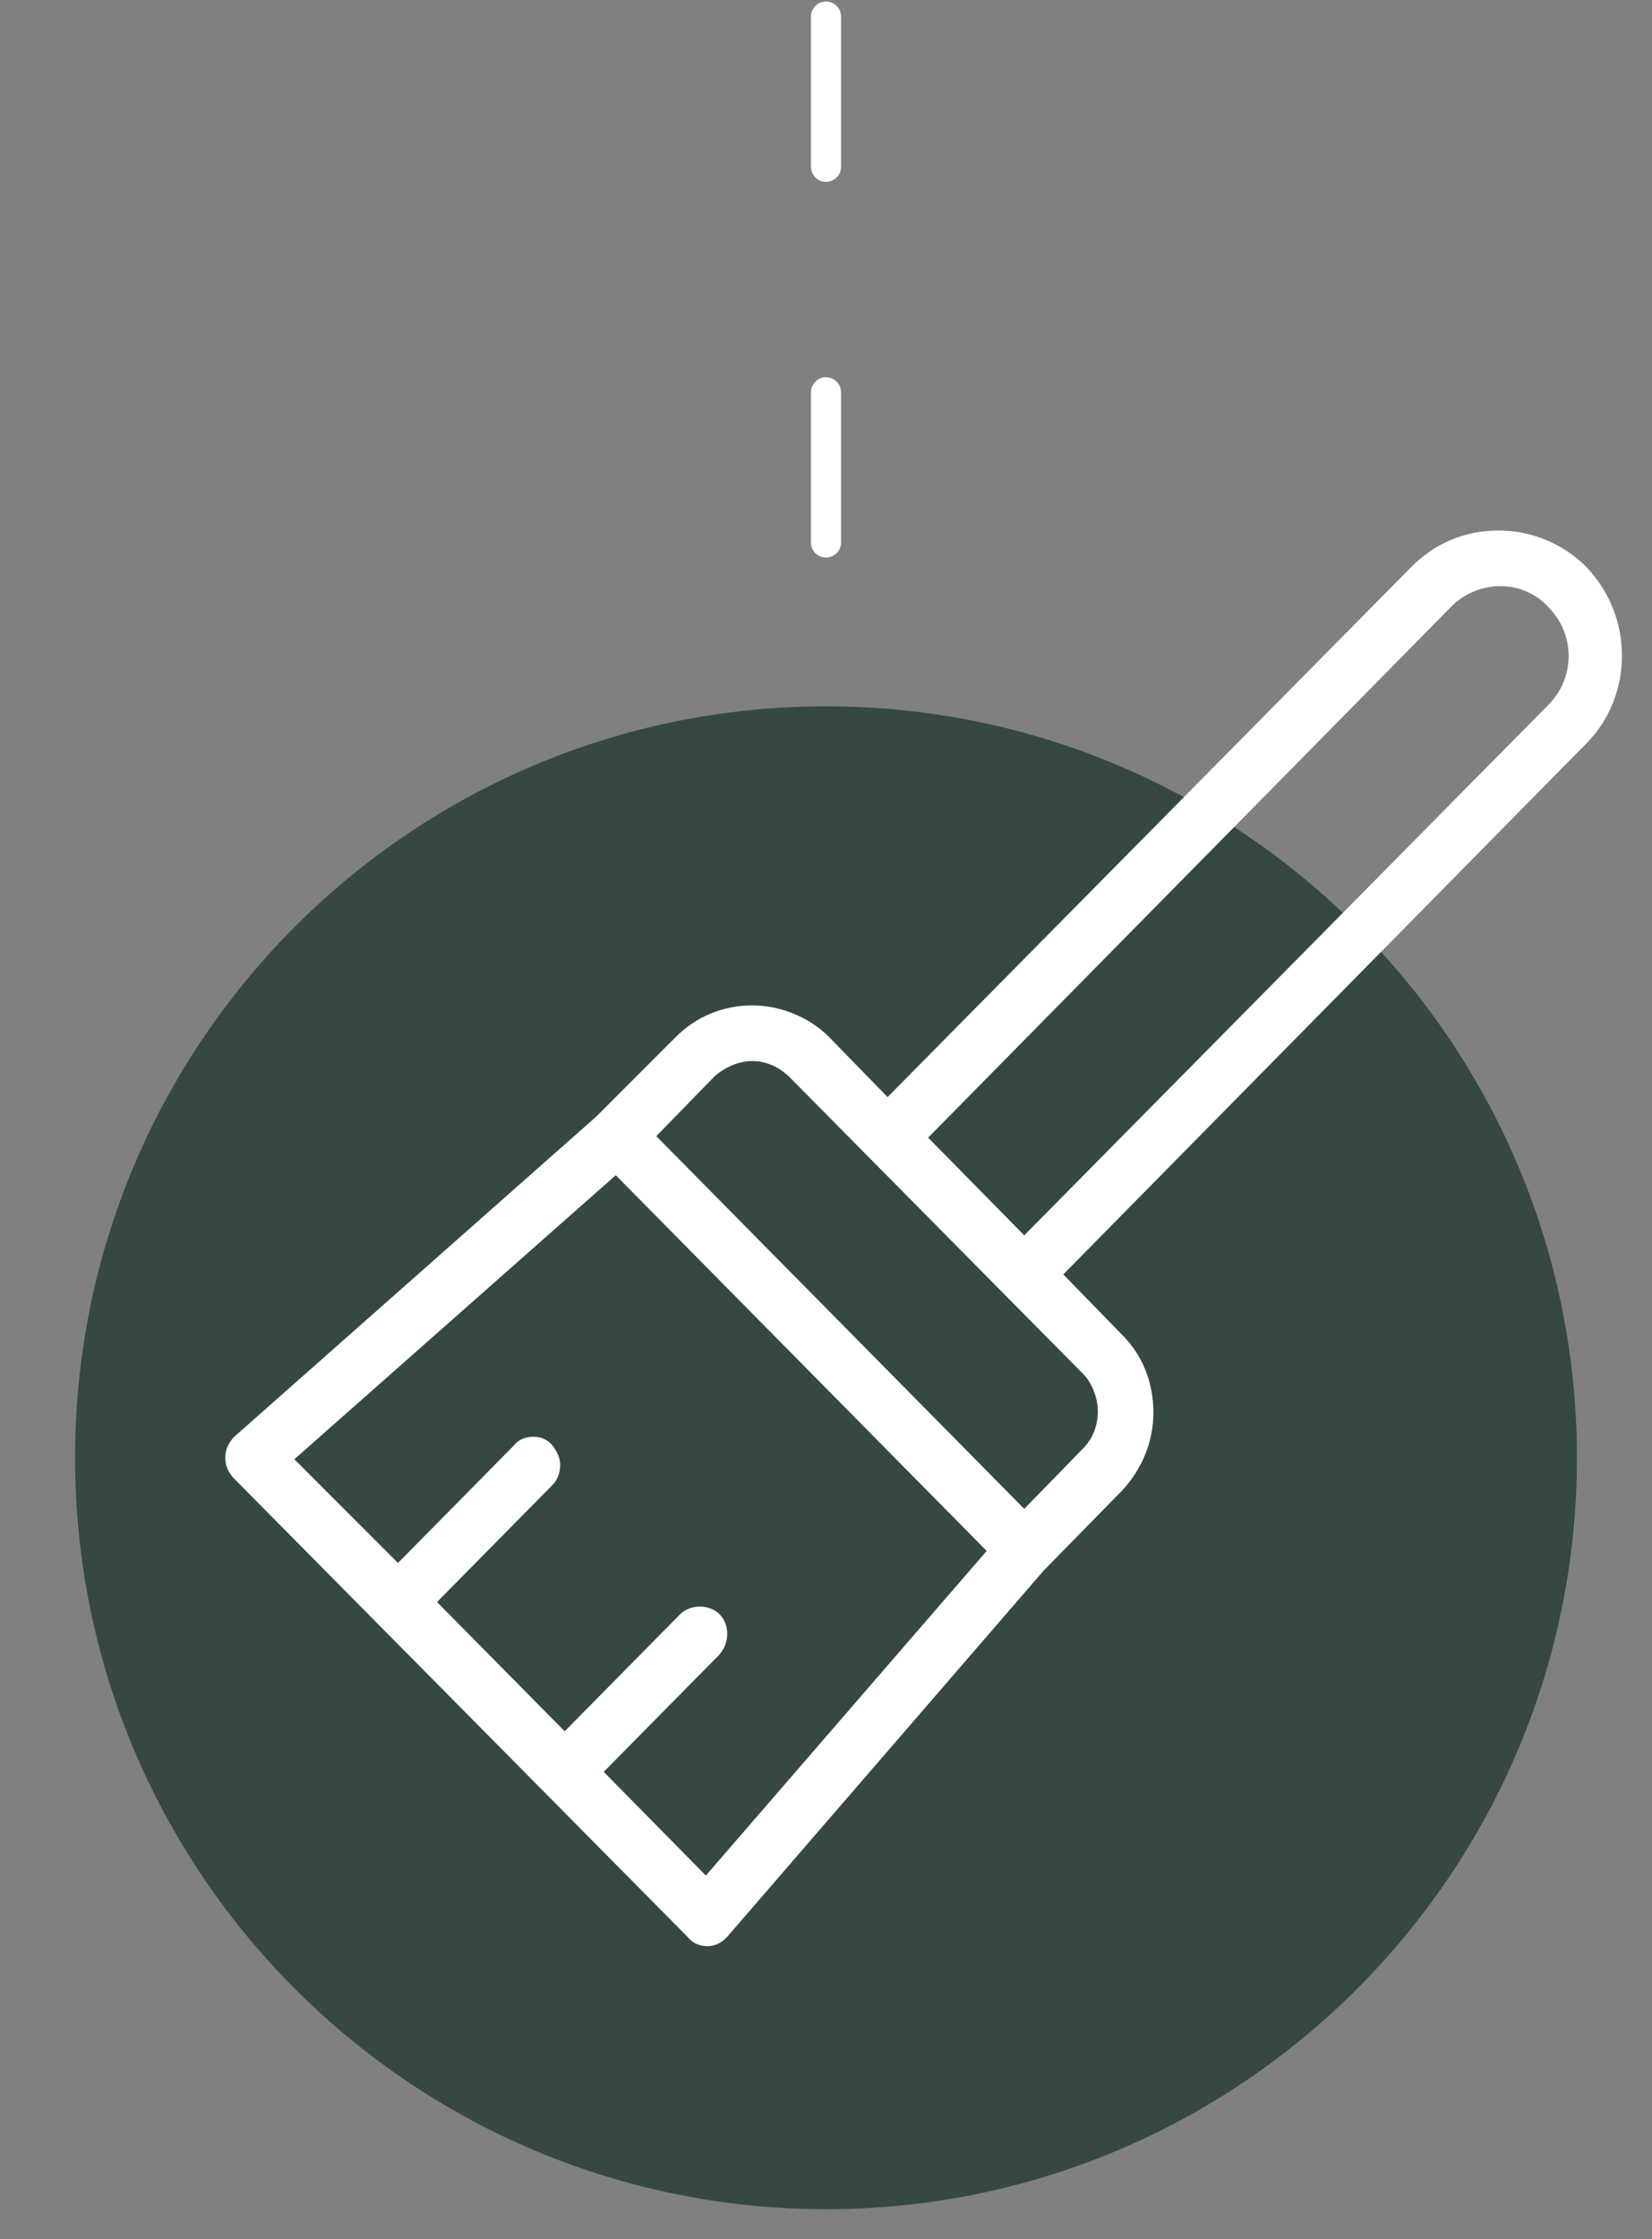
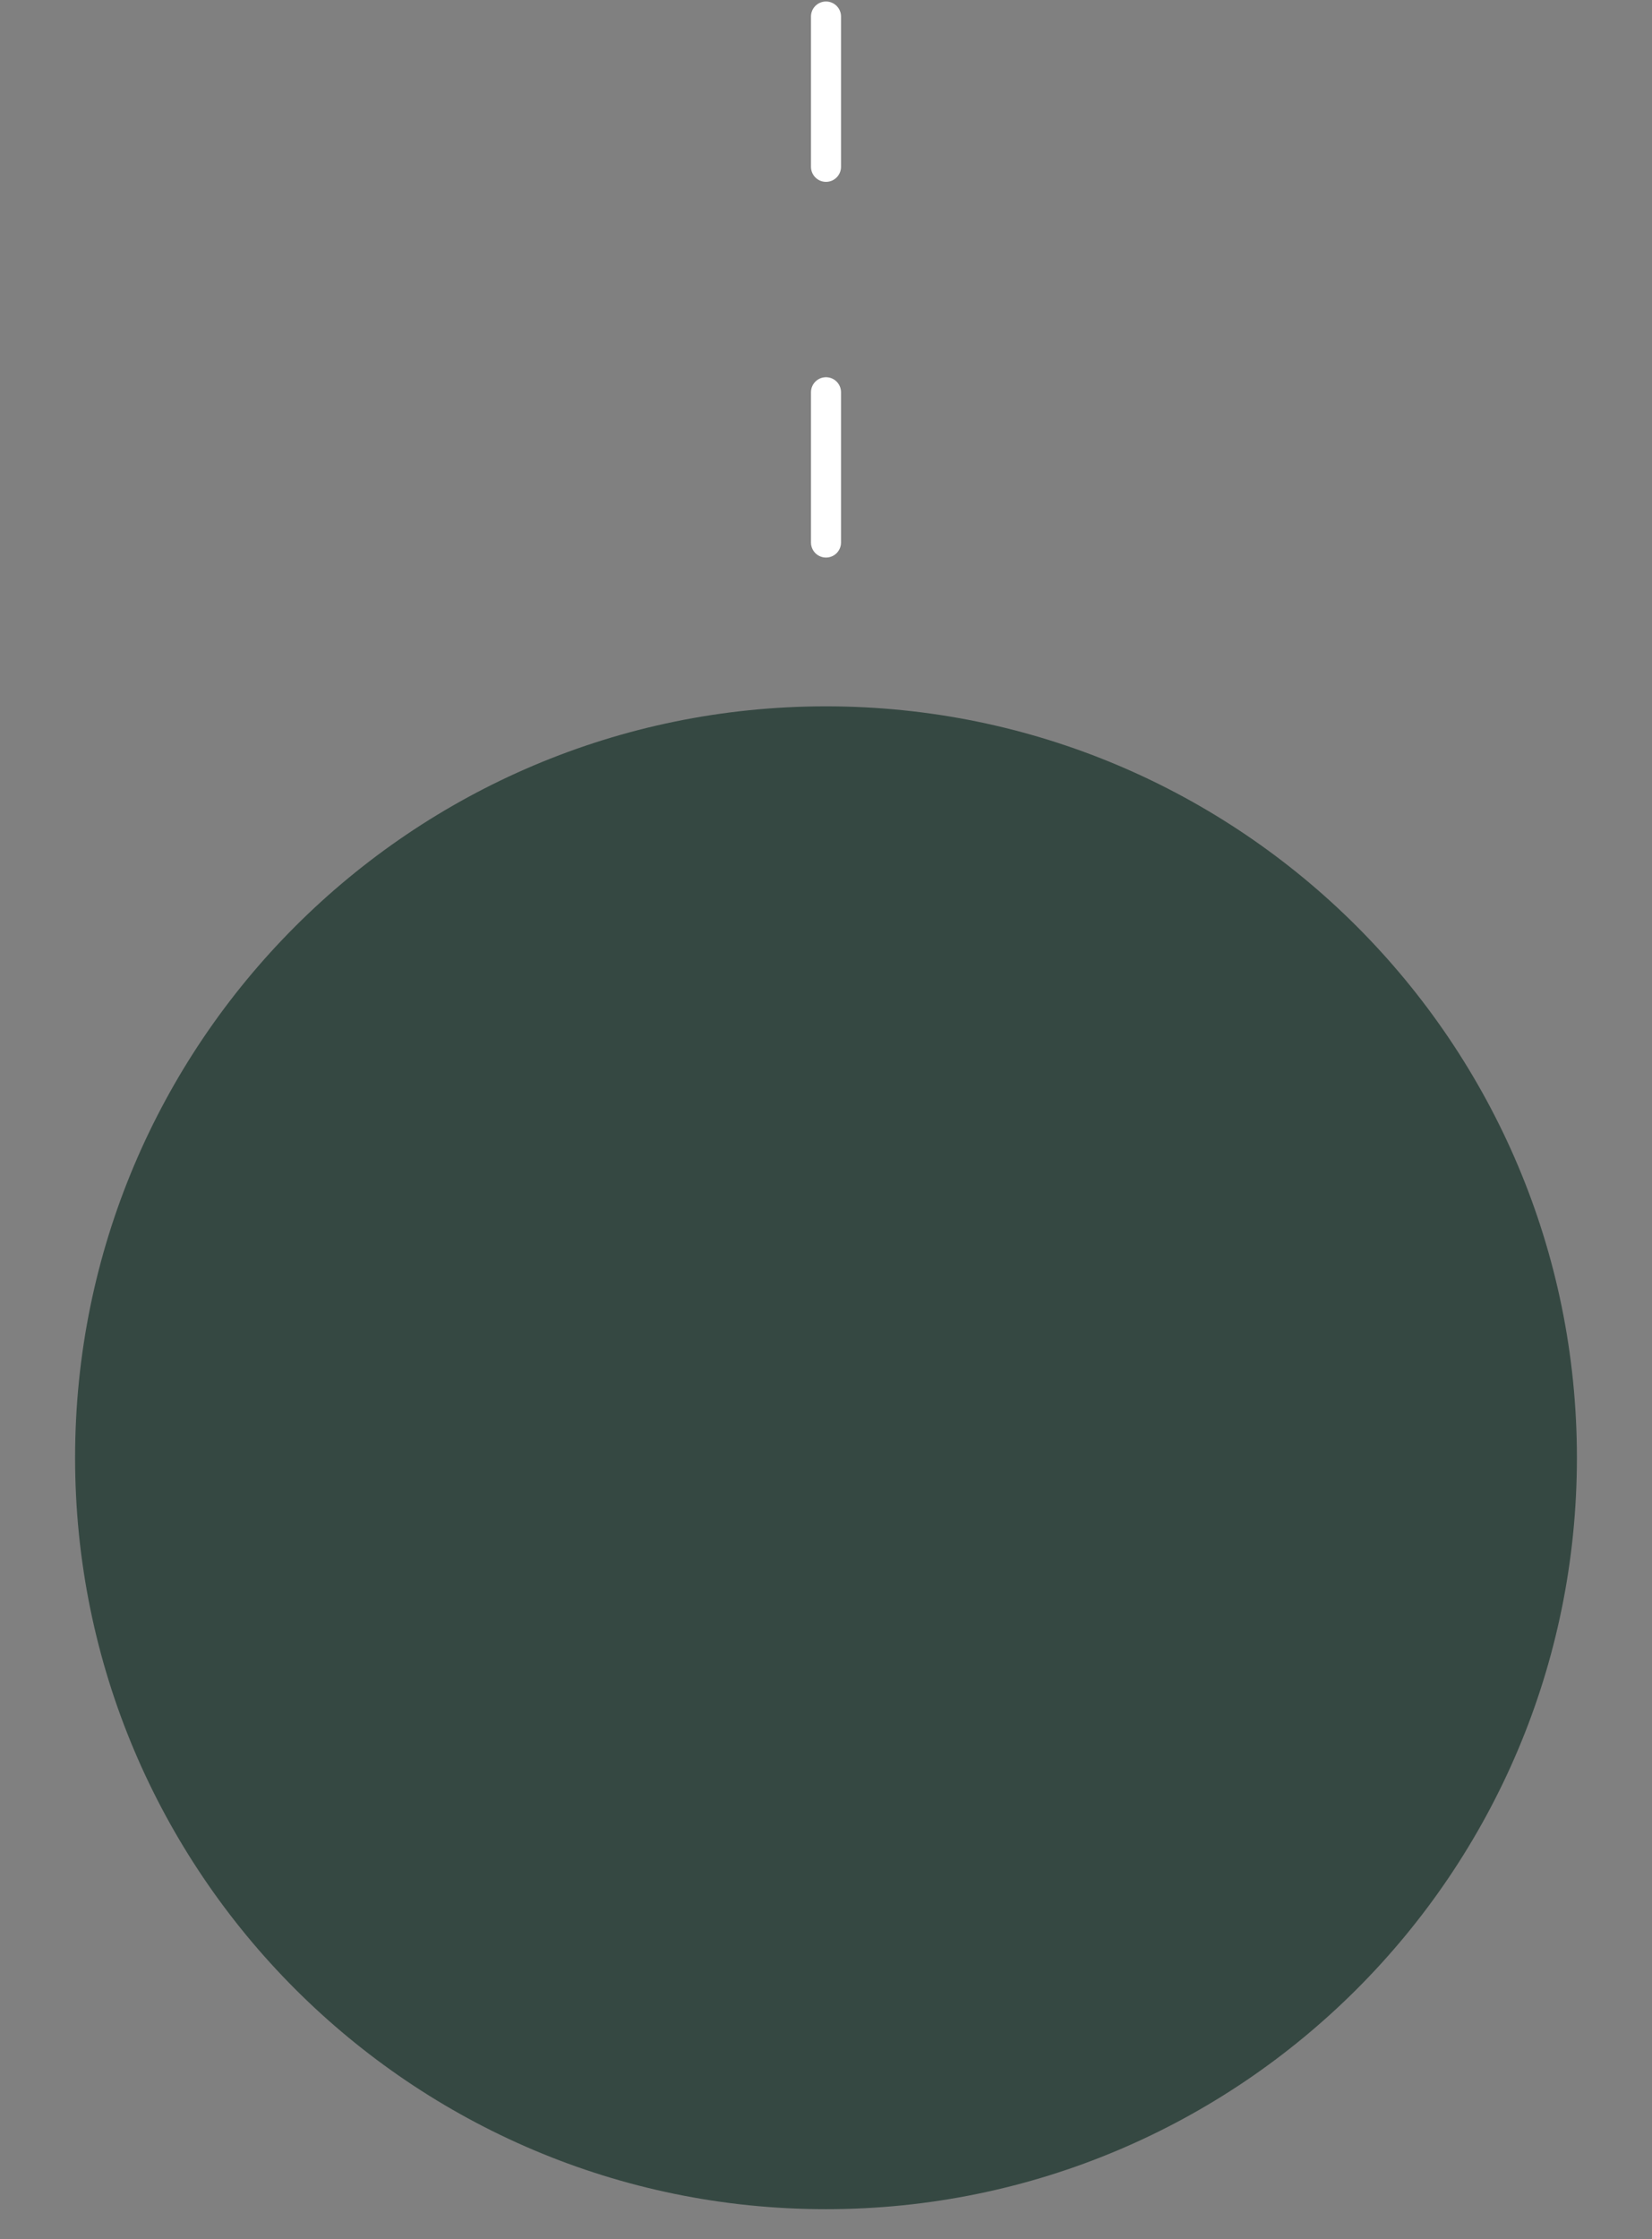
<svg xmlns="http://www.w3.org/2000/svg" xmlns:xlink="http://www.w3.org/1999/xlink" version="1.1" x="0px" y="0px" viewBox="0 0 110 149" style="enable-background:new 0 0 110 149;" xml:space="preserve">
  <rect x="0" y="0" width="110" height="149" fill="#808080" stroke="none" />
  <style type="text/css">
	
		.st0{fill:none;stroke:#FFFFFF;stroke-width:2;stroke-linecap:round;stroke-linejoin:round;stroke-miterlimit:1;stroke-dasharray:10,15;}
	.st1{fill:#354842;}
	.st2{clip-path:url(#SVGID_2_);fill:#FFFFFF;}
</style>
  <g id="Layer_2">
    <g id="line">
      <g id="Layer_1_1_">
        <line class="st0" x1="55" y1="1.1" x2="55" y2="51.1" />
      </g>
    </g>
  </g>
  <g id="Layer_1">
    <g id="ball">
      <g id="Layer_2_1_">
        <path class="st1" d="M55,147c27.6,0,50-22.4,50-50S82.6,47,55,47S5,69.4,5,97S27.4,147,55,147" />
      </g>
    </g>
    <g id="icon4">
      <g>
        <g>
          <defs>
            <rect id="SVGID_1_" x="15" y="35.2" width="93.2" height="94.3" />
          </defs>
          <clipPath id="SVGID_2_">
            <use xlink:href="#SVGID_1_" style="overflow:visible;" />
          </clipPath>
-           <path class="st2" d="M99.9,39c-1.2,0-2.4,0.5-3.2,1.3L61.8,75.7l6.4,6.5l34.9-35.3c1.8-1.8,1.8-4.7,0-6.5      C102.3,39.5,101.1,39,99.9,39 M50.1,70.6c-0.9,0-1.8,0.4-2.5,1l-3.9,4l24.5,24.8l3.9-4c0.7-0.7,1-1.6,1-2.5s-0.4-1.9-1-2.5      L52.6,71.7C51.9,71,51,70.6,50.1,70.6 M46.6,106.9c0.5,0,1,0.2,1.3,0.5c0.7,0.7,0.7,1.9,0,2.7l-7.7,7.8l6.8,6.9l18.7-21.6      L41,78.2L19.6,97.1l6.9,6.9l7.7-7.8c0.3-0.4,0.8-0.6,1.3-0.6s1,0.2,1.3,0.6s0.5,0.8,0.5,1.3s-0.2,1-0.5,1.3l-7.7,7.8l8.5,8.6      l7.7-7.8C45.6,107.1,46.1,106.9,46.6,106.9 M47.1,129.5c-0.5,0-1-0.2-1.3-0.6L15.6,98.4C15.2,98,15,97.5,15,97s0.2-1,0.6-1.4      l24.1-21.3L45,69c1.4-1.4,3.2-2.1,5.1-2.1c1.9,0,3.8,0.8,5.1,2.1l3.9,4L94,37.7c1.6-1.6,3.6-2.4,5.8-2.4c2.2,0,4.3,0.9,5.8,2.4      c3.2,3.3,3.2,8.6,0,11.8L70.8,84.8l3.9,4c1.4,1.4,2.1,3.2,2.1,5.2s-0.8,3.8-2.1,5.2l-5.2,5.3l-21.1,24.4      C48.1,129.2,47.7,129.5,47.1,129.5L47.1,129.5" />
        </g>
      </g>
    </g>
  </g>
</svg>